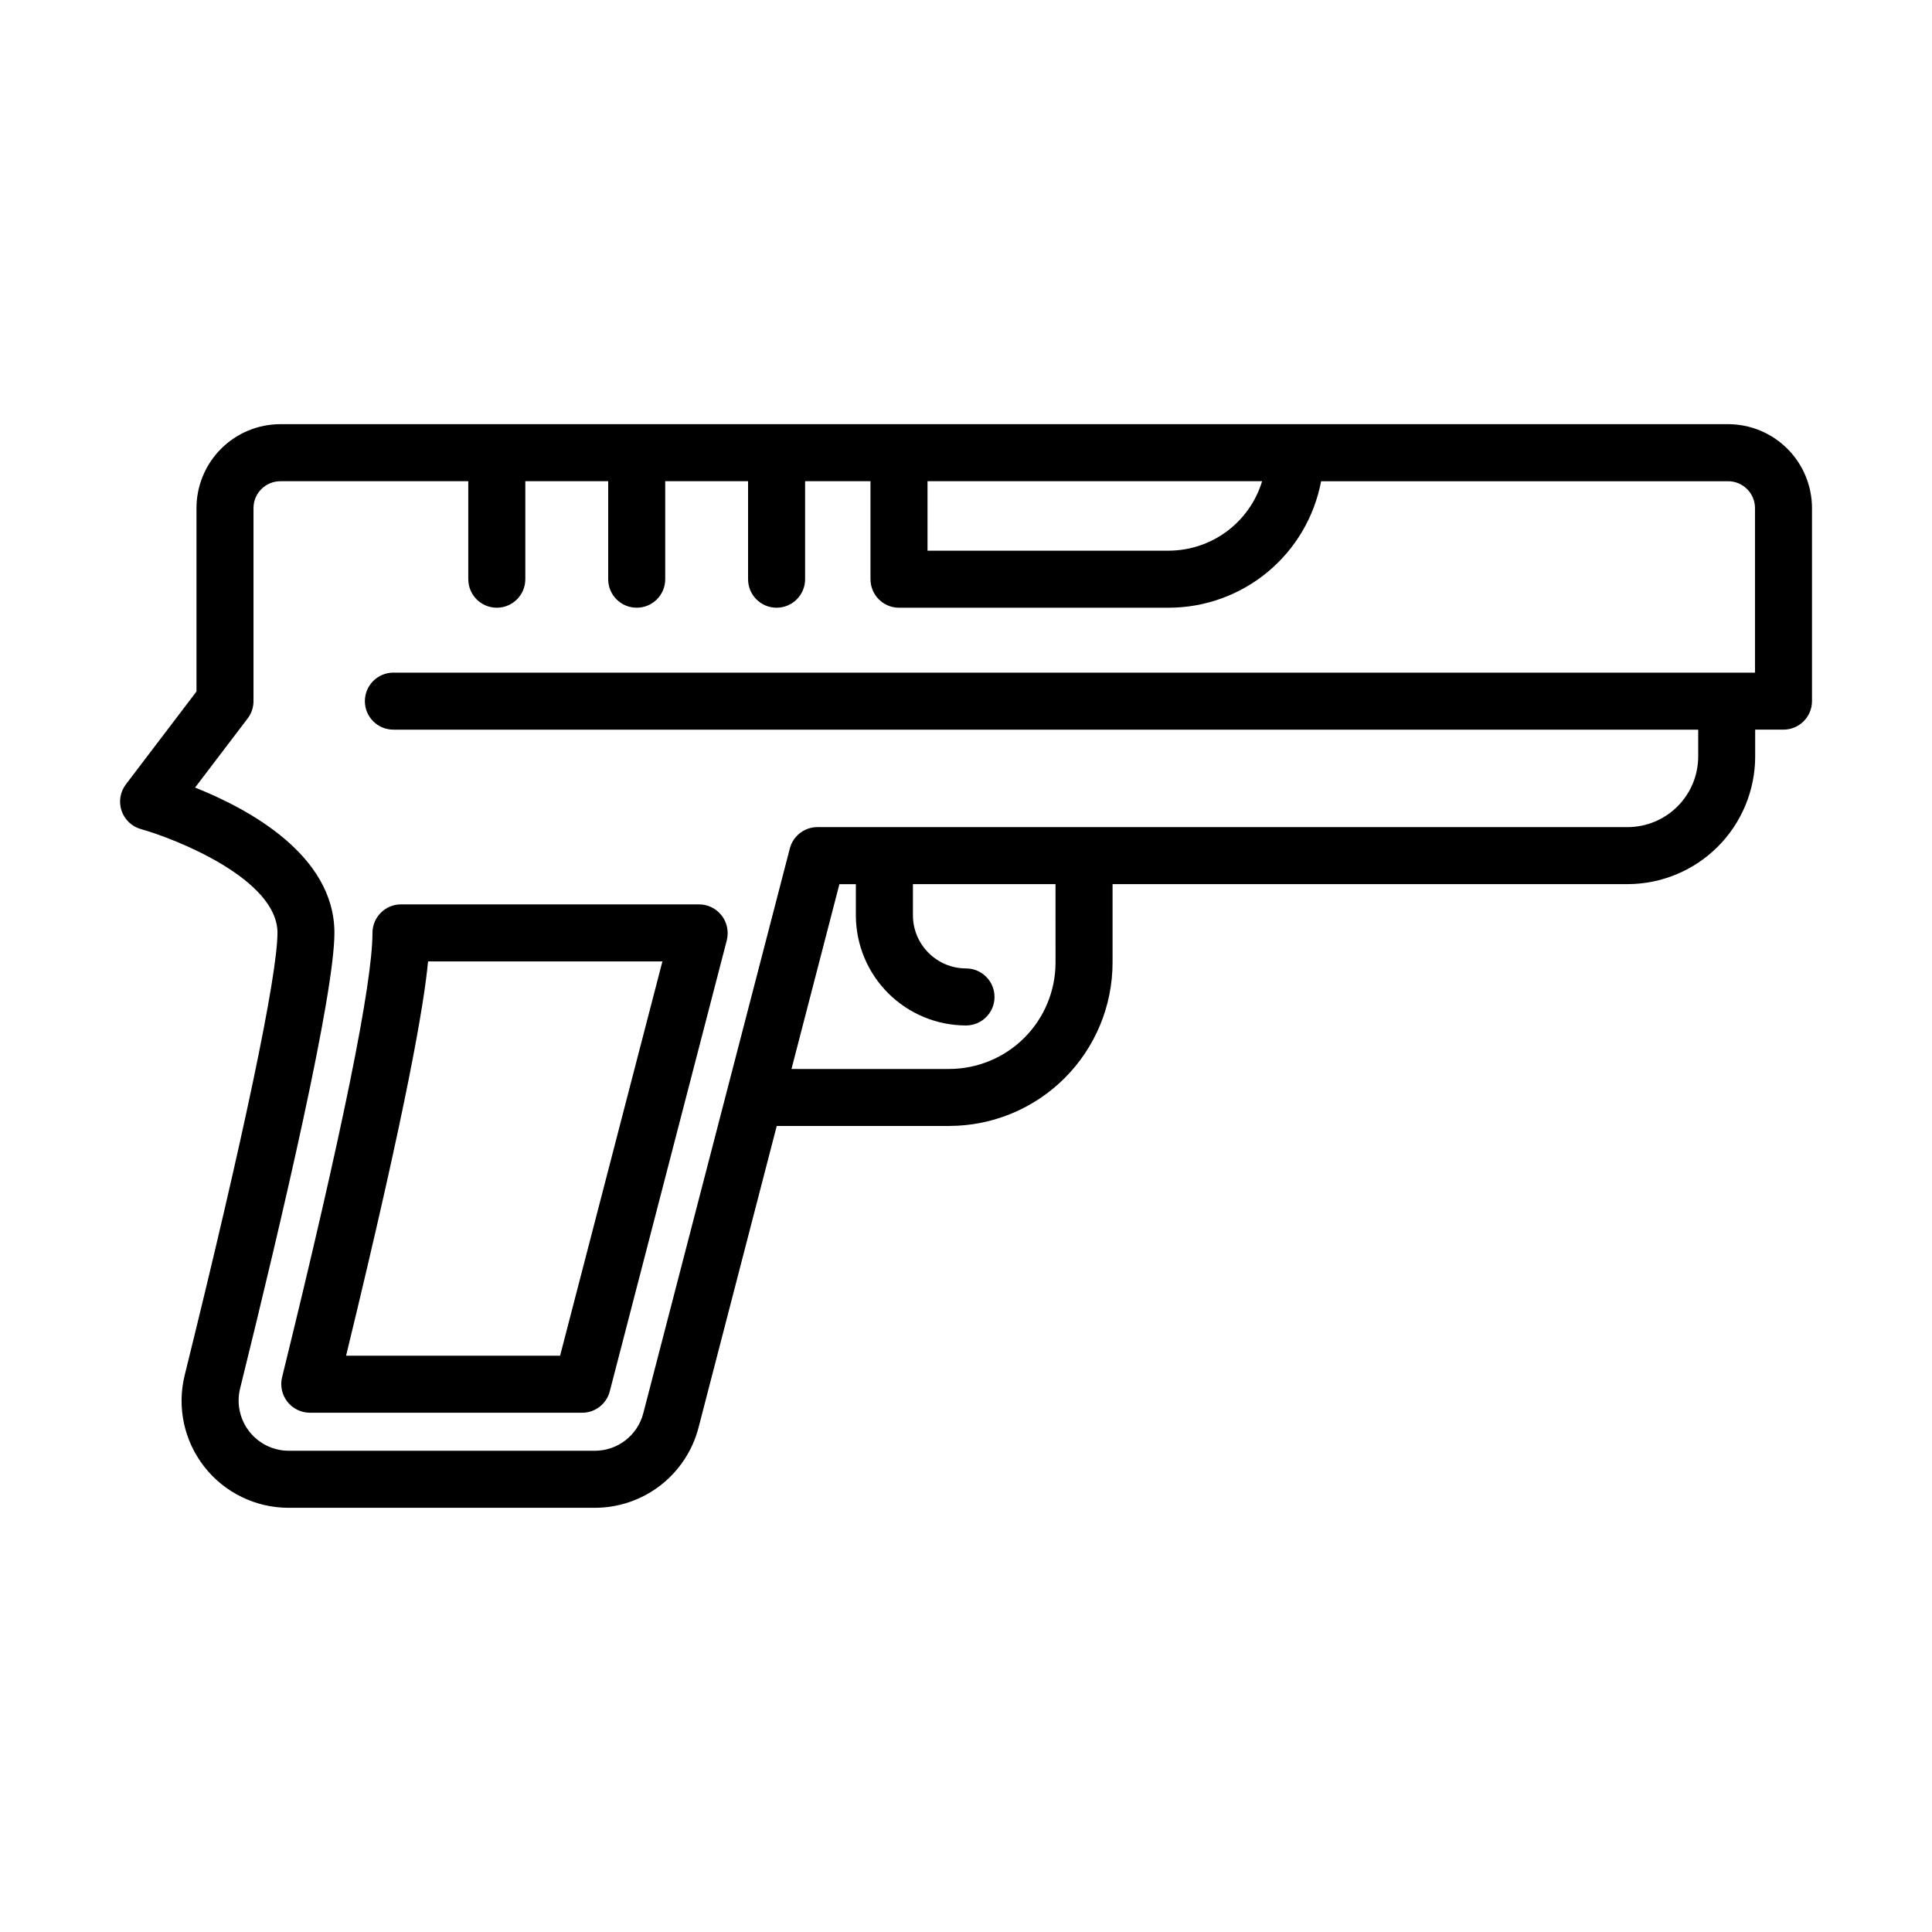
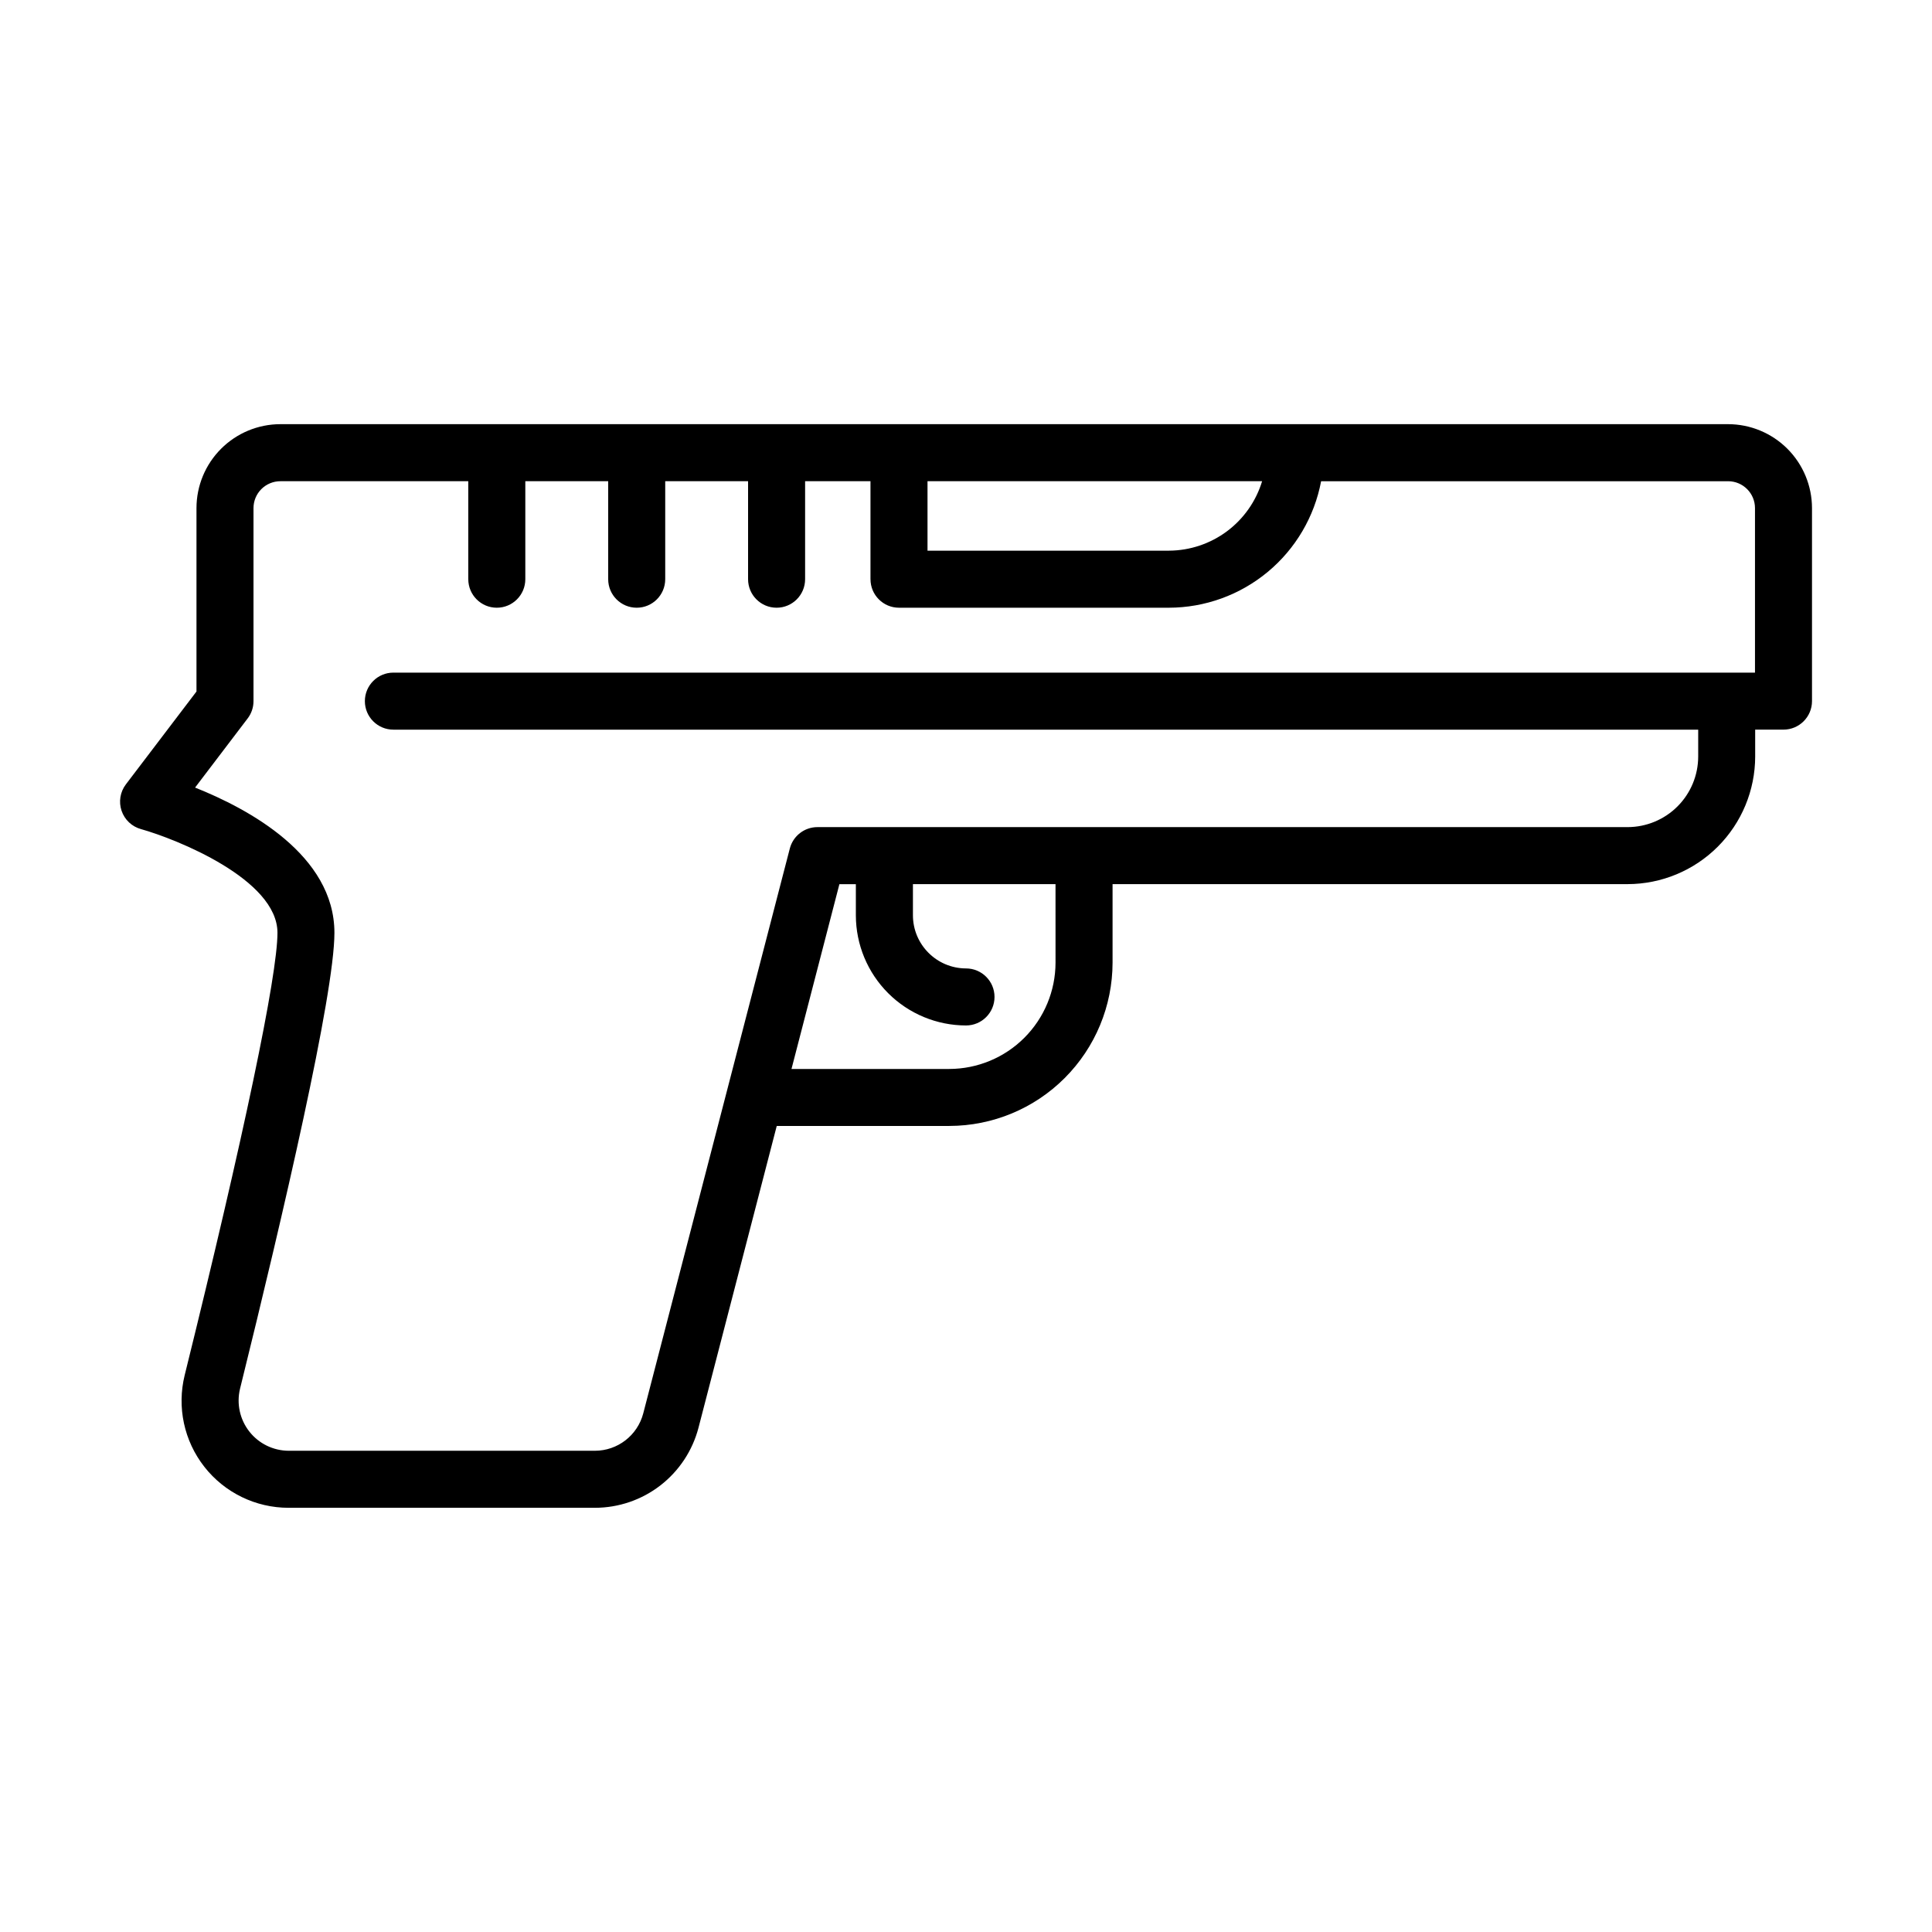
<svg xmlns="http://www.w3.org/2000/svg" fill="#000000" width="800px" height="800px" version="1.1" viewBox="144 144 512 512">
  <g>
    <path d="m609.14 344.48v-7.121h7.5c4.172 0 7.559-3.383 7.559-7.555v-51.152c-0.008-5.898-2.352-11.551-6.519-15.723-4.172-4.168-9.824-6.516-15.719-6.519h-383.66c-5.894 0.004-11.547 2.352-15.715 6.519-4.168 4.168-6.512 9.82-6.516 15.719v48.609l-18.719 24.621c-1.508 1.996-1.934 4.609-1.133 6.981 0.801 2.371 2.723 4.191 5.133 4.859 9.387 2.629 36.18 13.316 36.18 27.473 0 11.375-8.957 54.105-24.586 117.24-2.09 8.465-0.172 17.422 5.207 24.285 5.375 6.863 13.613 10.871 22.332 10.867h81.168c6.285-0.004 12.391-2.09 17.359-5.934 4.969-3.848 8.523-9.23 10.105-15.312l20.73-79.949h45.727c11.469-0.016 22.469-4.578 30.578-12.691 8.113-8.109 12.676-19.105 12.691-30.578v-20.816h136.49c8.965-0.012 17.559-3.582 23.898-9.922 6.336-6.34 9.902-14.934 9.914-23.898zm-219.34-72.957h88.672c-1.605 5.305-4.871 9.957-9.312 13.27-4.445 3.312-9.832 5.113-15.375 5.141h-63.984zm-75.324 247.01c-1.516 5.848-6.789 9.934-12.828 9.934h-81.168c-4.062-0.02-7.891-1.891-10.398-5.086-2.508-3.191-3.422-7.356-2.481-11.309 11.418-46.129 25.023-104.55 25.023-120.86 0-20.656-22.859-32.898-36.926-38.496l13.934-18.328h0.004c1-1.316 1.543-2.922 1.543-4.574v-51.156c0-1.891 0.746-3.703 2.082-5.039 1.336-1.336 3.148-2.09 5.035-2.09h49.801v25.965h0.004c0 4.176 3.383 7.559 7.555 7.559 4.176 0 7.559-3.383 7.559-7.559v-25.965h21.961v25.965c0 4.176 3.383 7.559 7.559 7.559 4.172 0 7.555-3.383 7.555-7.559v-25.965h21.957v25.965c0 4.176 3.383 7.559 7.559 7.559 4.172 0 7.555-3.383 7.555-7.559v-25.965h17.324v25.965h0.004c0 4.176 3.383 7.559 7.555 7.559h71.508c9.578-0.016 18.848-3.371 26.215-9.492 7.367-6.121 12.367-14.621 14.141-24.031h107.86c3.934 0.004 7.121 3.195 7.121 7.129v43.594h-360.84c-4.172 0-7.555 3.383-7.555 7.559 0 4.172 3.383 7.555 7.555 7.555h345.79v7.121c-0.004 4.957-1.977 9.711-5.481 13.215-3.504 3.508-8.258 5.481-13.215 5.492h-214.71c-3.441-0.004-6.453 2.324-7.32 5.656zm109.25-119.4c-0.016 7.461-2.988 14.613-8.266 19.891-5.277 5.277-12.43 8.246-19.891 8.262h-41.816l12.695-48.965h4.363v8.273c0.016 7.734 3.094 15.148 8.566 20.613 5.473 5.469 12.887 8.543 20.625 8.551 4.172 0 7.555-3.383 7.555-7.559 0-4.172-3.383-7.555-7.555-7.555-7.762-0.023-14.047-6.309-14.066-14.066v-8.273h37.785z" />
-     <path d="m336.82 390.75c-0.277-3.953-3.543-7.035-7.508-7.078h-79.047c-4.172 0-7.555 3.383-7.555 7.555 0 13.504-8.062 53.137-23.965 117.8h-0.004c-0.531 2.254-0.008 4.625 1.418 6.449 1.43 1.82 3.609 2.891 5.922 2.914h72.199c3.441 0 6.449-2.328 7.312-5.66l31.035-119.61v0.004c0.18-0.781 0.242-1.582 0.191-2.379zm-44.391 112.53h-56.715c16.41-67.512 20.656-93.273 21.73-104.49l62.102-0.004z" />
  </g>
</svg>